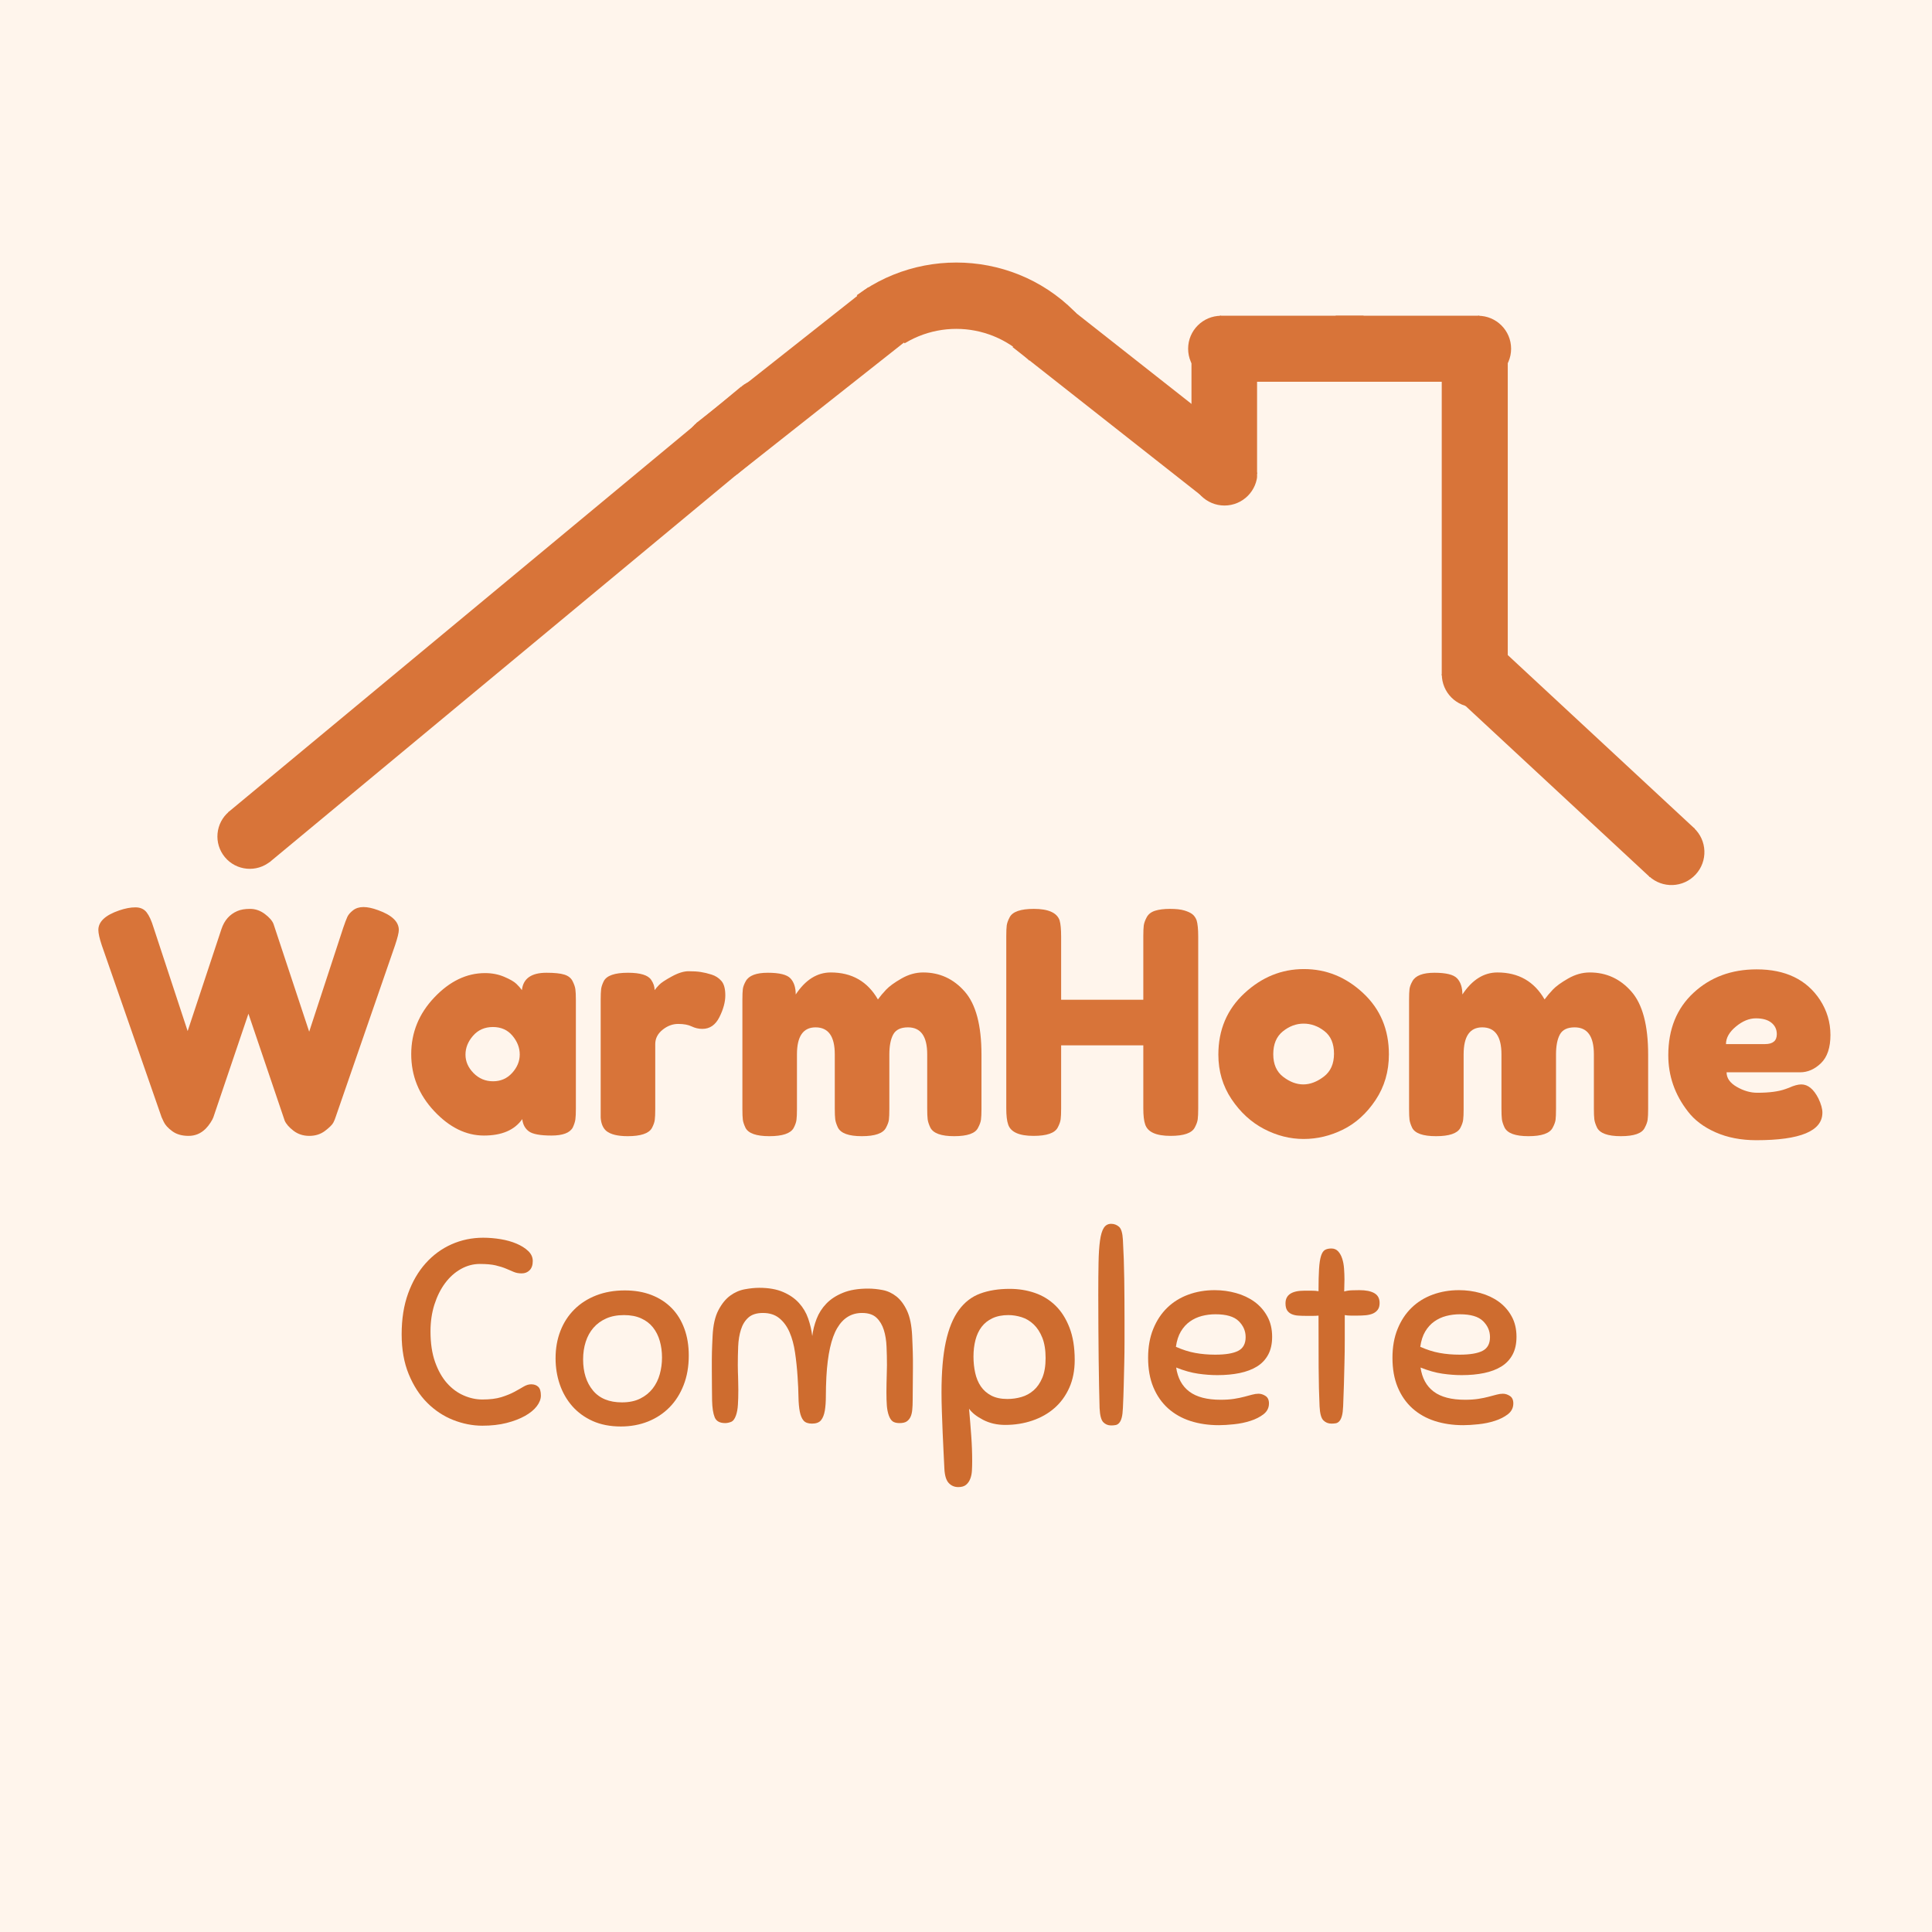
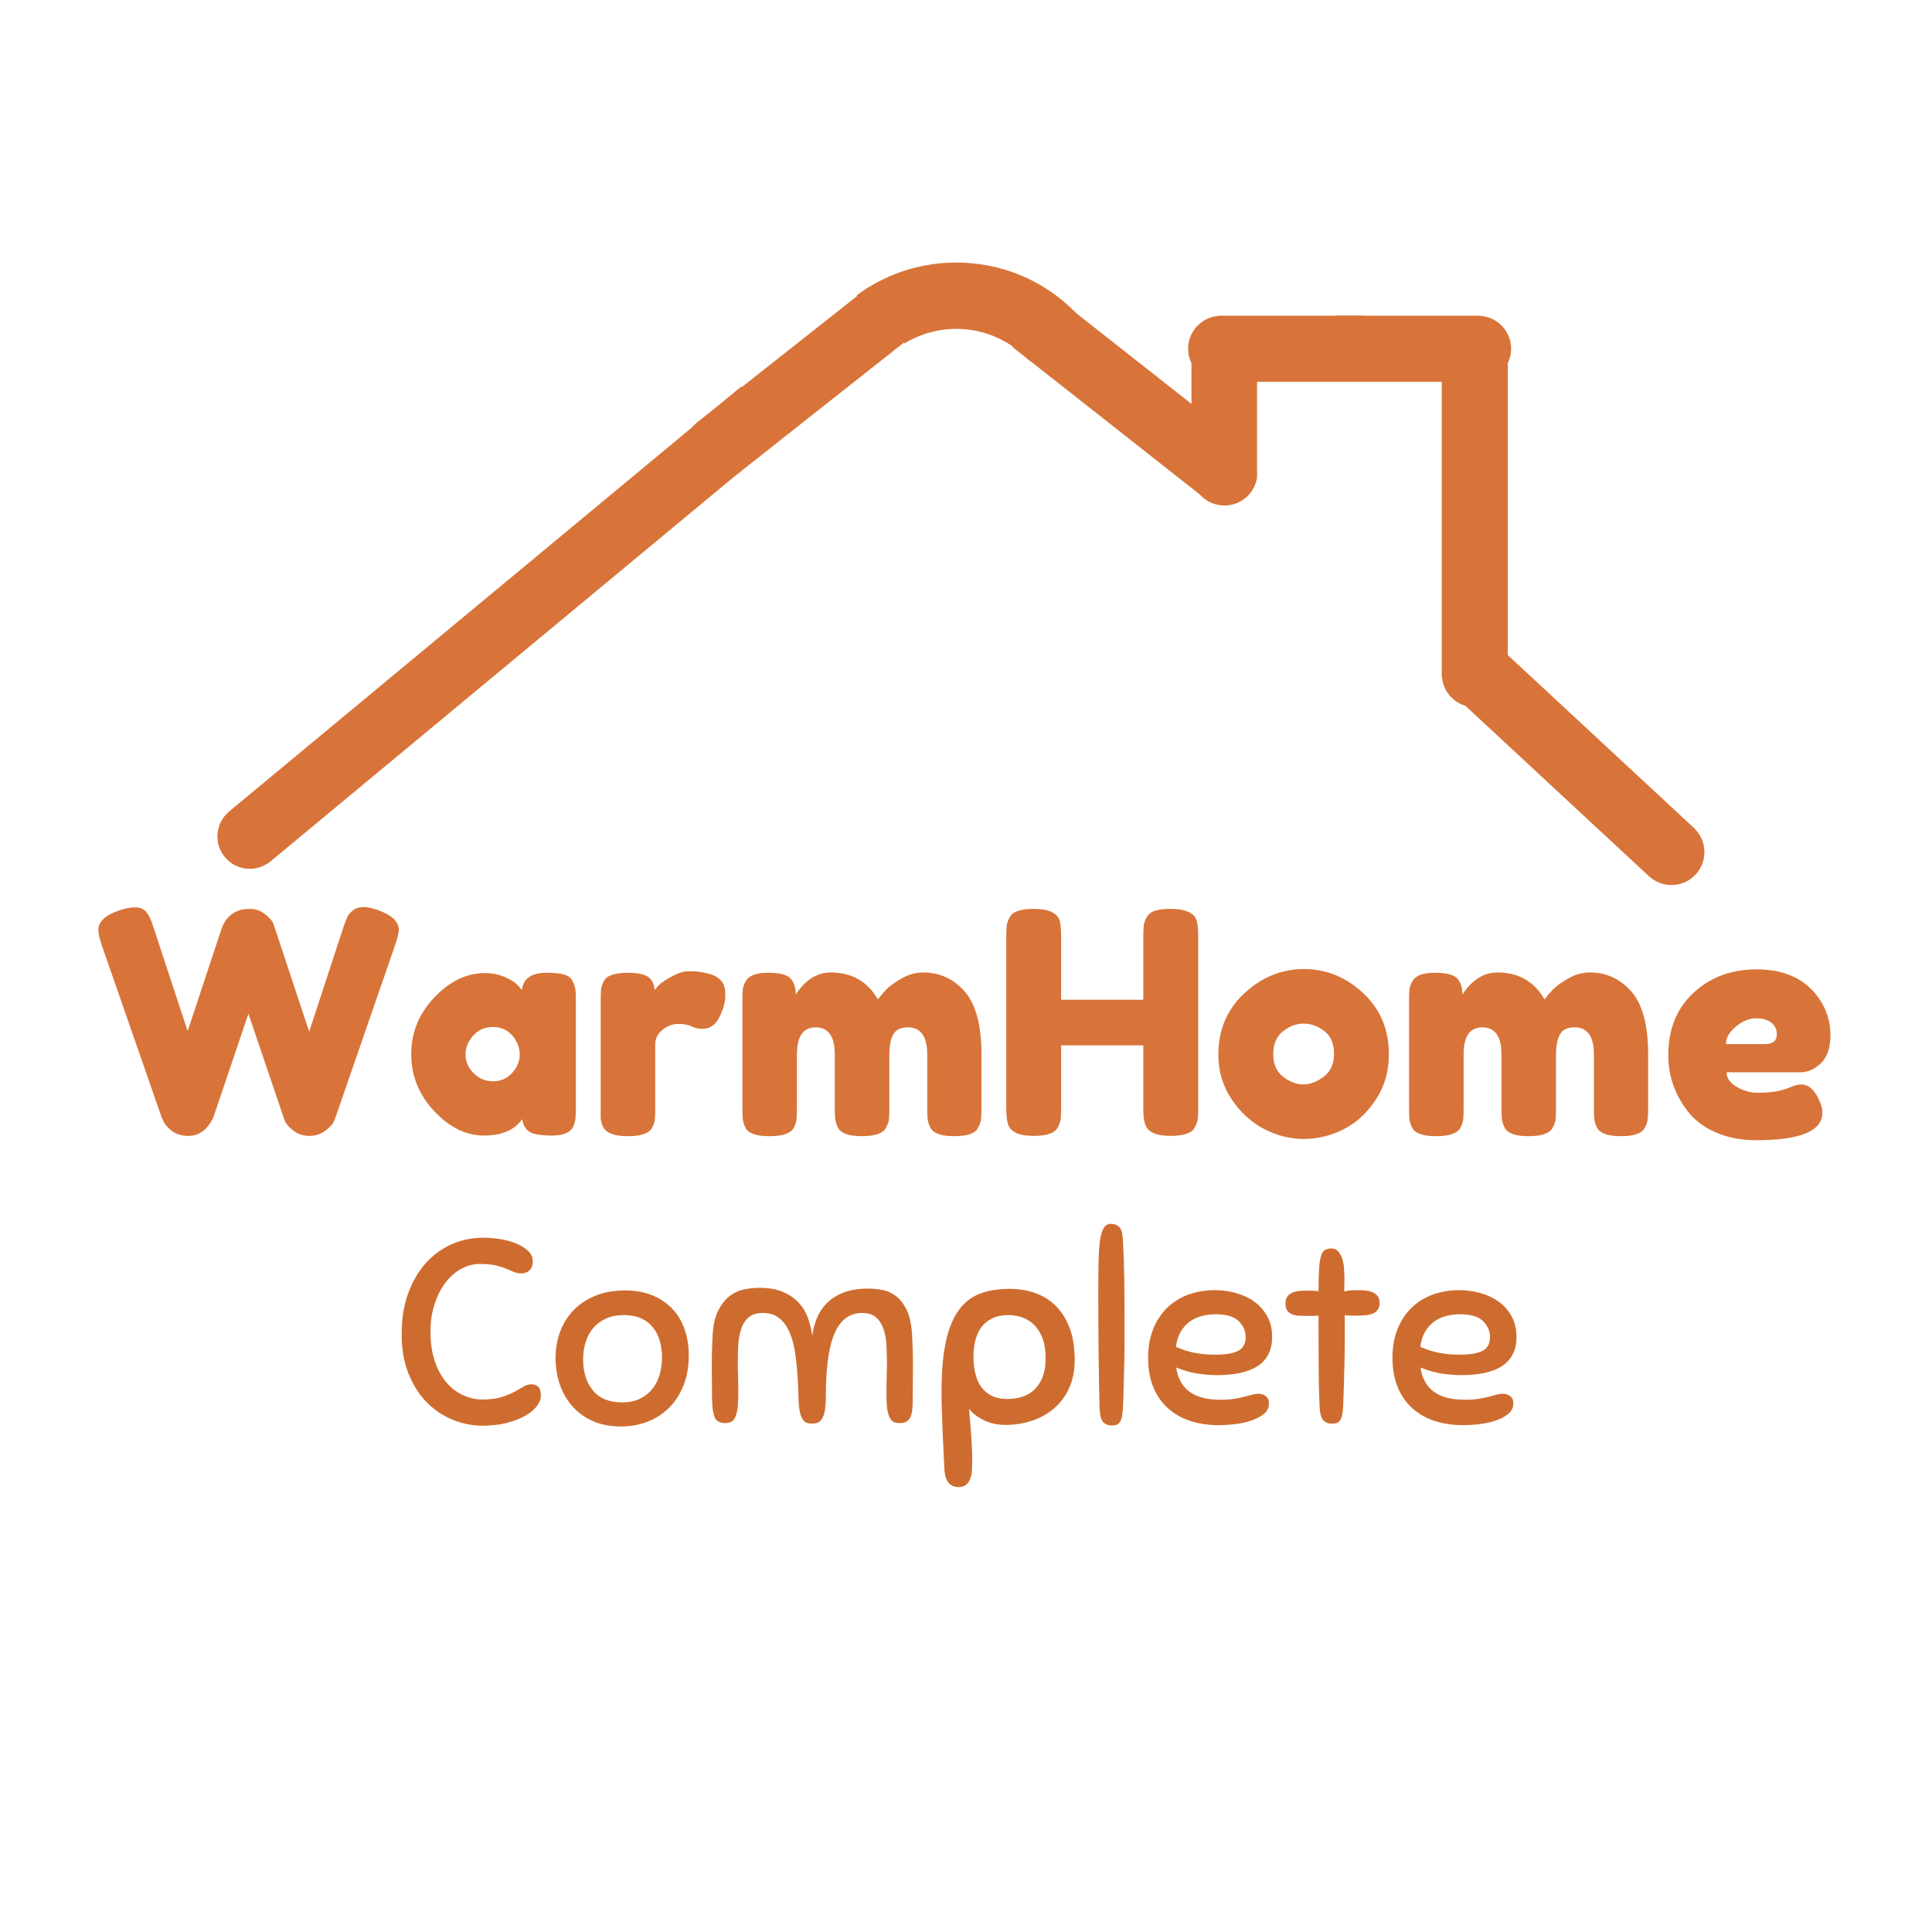
<svg xmlns="http://www.w3.org/2000/svg" width="1080" zoomAndPan="magnify" viewBox="0 0 810 810" height="1080" preserveAspectRatio="xMidYMid meet" version="1.0">
  <defs>
    <g />
    <clipPath id="e01b1232d4">
      <path d="M 559.98 132 L 621 132 L 621 161 L 559.98 161 Z M 559.98 132 " clip-rule="nonzero" />
    </clipPath>
    <clipPath id="846ab1653b">
      <path d="M 511 132 L 571.684 132 L 571.684 161 L 511 161 Z M 511 132 " clip-rule="nonzero" />
    </clipPath>
    <clipPath id="a325913658">
      <path d="M 358 110 L 452 110 L 452 174 L 358 174 Z M 358 110 " clip-rule="nonzero" />
    </clipPath>
    <clipPath id="00351c95ca">
      <path d="M 358.648 123.285 L 401.074 80.859 L 451.453 131.242 L 409.027 173.668 Z M 358.648 123.285 " clip-rule="nonzero" />
    </clipPath>
    <clipPath id="981422f8ed">
      <path d="M 163.477 318.461 L 401.062 80.871 L 638.652 318.461 L 401.062 556.047 Z M 163.477 318.461 " clip-rule="nonzero" />
    </clipPath>
    <clipPath id="9b39584325">
      <path d="M 95 162 L 329 162 L 329 362 L 95 362 Z M 95 162 " clip-rule="nonzero" />
    </clipPath>
    <clipPath id="1181f1525b">
      <path d="M 83.367 348.512 L 320.008 152.152 L 339.164 175.238 L 102.523 371.602 Z M 83.367 348.512 " clip-rule="nonzero" />
    </clipPath>
    <clipPath id="19dc6f1489">
      <path d="M 83.367 348.512 L 320.582 151.676 L 340.219 175.34 L 103 372.176 Z M 83.367 348.512 " clip-rule="nonzero" />
    </clipPath>
    <clipPath id="c1ff843e0a">
      <path d="M 310 158 L 334 158 L 334 183 L 310 183 Z M 310 158 " clip-rule="nonzero" />
    </clipPath>
    <clipPath id="37da326baa">
-       <path d="M 83.367 348.512 L 320.008 152.152 L 339.164 175.238 L 102.523 371.602 Z M 83.367 348.512 " clip-rule="nonzero" />
-     </clipPath>
+       </clipPath>
    <clipPath id="8c6ff622bb">
      <path d="M 83.367 348.512 L 320.582 151.676 L 340.219 175.34 L 103 372.176 Z M 83.367 348.512 " clip-rule="nonzero" />
    </clipPath>
    <clipPath id="d4e403ecf6">
      <path d="M 91 340 L 114 340 L 114 365 L 91 365 Z M 91 340 " clip-rule="nonzero" />
    </clipPath>
    <clipPath id="b9fa73395d">
      <path d="M 83.367 348.512 L 320.008 152.152 L 339.164 175.238 L 102.523 371.602 Z M 83.367 348.512 " clip-rule="nonzero" />
    </clipPath>
    <clipPath id="472d4cd2f9">
      <path d="M 83.367 348.512 L 320.582 151.676 L 340.219 175.34 L 103 372.176 Z M 83.367 348.512 " clip-rule="nonzero" />
    </clipPath>
    <clipPath id="7cf95f31e2">
      <path d="M 608 269 L 711 269 L 711 368 L 608 368 Z M 608 269 " clip-rule="nonzero" />
    </clipPath>
    <clipPath id="894b2bec98">
      <path d="M 701.344 379.059 L 608.461 292.816 L 629.895 269.73 L 722.777 355.977 Z M 701.344 379.059 " clip-rule="nonzero" />
    </clipPath>
    <clipPath id="8085d0ae7a">
      <path d="M 701.344 379.059 L 471.609 165.746 L 493.043 142.66 L 722.777 355.977 Z M 701.344 379.059 " clip-rule="nonzero" />
    </clipPath>
    <clipPath id="82d9415187">
      <path d="M 691 347 L 715 347 L 715 372 L 691 372 Z M 691 347 " clip-rule="nonzero" />
    </clipPath>
    <clipPath id="e24820ed12">
      <path d="M 701.344 379.059 L 608.461 292.816 L 629.895 269.73 L 722.777 355.977 Z M 701.344 379.059 " clip-rule="nonzero" />
    </clipPath>
    <clipPath id="4490a17f83">
      <path d="M 701.344 379.059 L 471.609 165.746 L 493.043 142.66 L 722.777 355.977 Z M 701.344 379.059 " clip-rule="nonzero" />
    </clipPath>
    <clipPath id="66ae6a964b">
      <path d="M 604 147.938 L 633 147.938 L 633 284 L 604 284 Z M 604 147.938 " clip-rule="nonzero" />
    </clipPath>
    <clipPath id="b9c0c344c3">
      <path d="M 499 145.141 L 527.031 145.141 L 527.031 199 L 499 199 Z M 499 145.141 " clip-rule="nonzero" />
    </clipPath>
    <clipPath id="df185a231c">
      <path d="M 499 198 L 527.031 198 L 527.031 212 L 499 212 Z M 499 198 " clip-rule="nonzero" />
    </clipPath>
    <clipPath id="d81782e4d6">
      <path d="M 423 122 L 523 122 L 523 210 L 423 210 Z M 423 122 " clip-rule="nonzero" />
    </clipPath>
    <clipPath id="343f6be893">
      <path d="M 442.648 122.555 L 522.801 185.641 L 503.781 209.805 L 423.629 146.719 Z M 442.648 122.555 " clip-rule="nonzero" />
    </clipPath>
    <clipPath id="da11ae5c0e">
      <path d="M 401.883 90.246 L 648.23 284.141 L 628.75 308.895 L 382.402 115 Z M 401.883 90.246 " clip-rule="nonzero" />
    </clipPath>
    <clipPath id="d1cc1d15ba">
      <path d="M 291 119 L 382 119 L 382 199 L 291 199 Z M 291 119 " clip-rule="nonzero" />
    </clipPath>
    <clipPath id="a0b88234c3">
      <path d="M 279.359 185.07 L 362.938 119.066 L 381.996 143.199 L 298.418 209.203 Z M 279.359 185.07 " clip-rule="nonzero" />
    </clipPath>
    <clipPath id="7d7930acfa">
      <path d="M 279.359 185.07 L 523.621 -7.832 L 542.68 16.301 L 298.418 209.203 Z M 279.359 185.07 " clip-rule="nonzero" />
    </clipPath>
    <clipPath id="4c773adcca">
      <path d="M 287 177 L 310 177 L 310 202 L 287 202 Z M 287 177 " clip-rule="nonzero" />
    </clipPath>
    <clipPath id="514c6ca4dd">
      <path d="M 279.359 185.07 L 362.938 119.066 L 381.996 143.199 L 298.418 209.203 Z M 279.359 185.07 " clip-rule="nonzero" />
    </clipPath>
    <clipPath id="56e9ab91b9">
-       <path d="M 279.359 185.07 L 523.621 -7.832 L 542.68 16.301 L 298.418 209.203 Z M 279.359 185.07 " clip-rule="nonzero" />
+       <path d="M 279.359 185.07 L 523.621 -7.832 L 298.418 209.203 Z M 279.359 185.07 " clip-rule="nonzero" />
    </clipPath>
  </defs>
  <rect x="-81" width="972" fill="#ffffff" y="-81" height="972" fill-opacity="1" />
-   <rect x="-81" width="972" fill="#fff5ec" y="-81" height="972" fill-opacity="1" />
  <g fill="#ce6c2f" fill-opacity="1">
    <g transform="translate(164.004, 596.748)">
      <g>
        <path d="M 38.578 -77.828 C 40.992 -77.828 43.43 -77.625 45.891 -77.219 C 48.348 -76.812 50.566 -76.188 52.547 -75.344 C 54.523 -74.508 56.156 -73.484 57.438 -72.266 C 58.719 -71.055 59.359 -69.648 59.359 -68.047 C 59.359 -66.359 58.914 -65.07 58.031 -64.188 C 57.156 -63.312 56.055 -62.875 54.734 -62.875 C 53.492 -62.875 52.395 -63.07 51.438 -63.469 C 50.488 -63.875 49.41 -64.332 48.203 -64.844 C 46.992 -65.363 45.547 -65.82 43.859 -66.219 C 42.172 -66.625 39.938 -66.828 37.156 -66.828 C 34.375 -66.828 31.719 -66.113 29.188 -64.688 C 26.656 -63.258 24.453 -61.281 22.578 -58.75 C 20.711 -56.227 19.227 -53.242 18.125 -49.797 C 17.031 -46.348 16.484 -42.609 16.484 -38.578 C 16.484 -33.598 17.125 -29.312 18.406 -25.719 C 19.688 -22.125 21.352 -19.172 23.406 -16.859 C 25.457 -14.555 27.785 -12.836 30.391 -11.703 C 32.992 -10.566 35.613 -10 38.25 -10 C 41.406 -10 44.047 -10.328 46.172 -10.984 C 48.297 -11.648 50.109 -12.383 51.609 -13.188 C 53.109 -14 54.406 -14.734 55.5 -15.391 C 56.602 -16.047 57.672 -16.375 58.703 -16.375 C 59.941 -16.375 60.926 -16.023 61.656 -15.328 C 62.395 -14.641 62.766 -13.414 62.766 -11.656 C 62.766 -10.188 62.195 -8.703 61.062 -7.203 C 59.926 -5.703 58.273 -4.344 56.109 -3.125 C 53.953 -1.914 51.367 -0.926 48.359 -0.156 C 45.359 0.602 41.988 0.984 38.25 0.984 C 34.145 0.984 30.055 0.18 25.984 -1.422 C 21.922 -3.035 18.297 -5.438 15.109 -8.625 C 11.922 -11.812 9.336 -15.805 7.359 -20.609 C 5.379 -25.41 4.391 -31 4.391 -37.375 C 4.391 -43.75 5.285 -49.426 7.078 -54.406 C 8.879 -59.395 11.336 -63.629 14.453 -67.109 C 17.566 -70.586 21.191 -73.242 25.328 -75.078 C 29.473 -76.91 33.891 -77.828 38.578 -77.828 Z M 38.578 -77.828 " />
      </g>
    </g>
  </g>
  <g fill="#ce6c2f" fill-opacity="1">
    <g transform="translate(229.847, 596.748)">
      <g>
        <path d="M 32.094 -55.734 C 36.27 -55.734 40.004 -55.094 43.297 -53.812 C 46.598 -52.531 49.406 -50.711 51.719 -48.359 C 54.031 -46.016 55.805 -43.156 57.047 -39.781 C 58.297 -36.414 58.922 -32.645 58.922 -28.469 C 58.922 -23.852 58.203 -19.711 56.766 -16.047 C 55.336 -12.379 53.359 -9.266 50.828 -6.703 C 48.305 -4.141 45.305 -2.16 41.828 -0.766 C 38.348 0.617 34.555 1.312 30.453 1.312 C 25.984 1.312 22.039 0.547 18.625 -0.984 C 15.219 -2.523 12.359 -4.613 10.047 -7.25 C 7.742 -9.895 6.004 -12.938 4.828 -16.375 C 3.66 -19.82 3.078 -23.453 3.078 -27.266 C 3.078 -31.441 3.754 -35.27 5.109 -38.75 C 6.461 -42.227 8.406 -45.227 10.938 -47.75 C 13.469 -50.281 16.523 -52.242 20.109 -53.641 C 23.703 -55.035 27.695 -55.734 32.094 -55.734 Z M 30.891 -8.797 C 33.891 -8.797 36.453 -9.328 38.578 -10.391 C 40.703 -11.453 42.441 -12.859 43.797 -14.609 C 45.16 -16.367 46.148 -18.367 46.766 -20.609 C 47.391 -22.848 47.703 -25.176 47.703 -27.594 C 47.703 -30.082 47.391 -32.406 46.766 -34.562 C 46.148 -36.727 45.195 -38.617 43.906 -40.234 C 42.625 -41.848 40.973 -43.109 38.953 -44.016 C 36.941 -44.93 34.547 -45.391 31.766 -45.391 C 28.91 -45.391 26.422 -44.914 24.297 -43.969 C 22.172 -43.02 20.391 -41.719 18.953 -40.062 C 17.523 -38.414 16.445 -36.457 15.719 -34.188 C 14.988 -31.914 14.625 -29.461 14.625 -26.828 C 14.625 -21.473 15.992 -17.129 18.734 -13.797 C 21.484 -10.461 25.535 -8.797 30.891 -8.797 Z M 30.891 -8.797 " />
      </g>
    </g>
  </g>
  <g fill="#ce6c2f" fill-opacity="1">
    <g transform="translate(291.843, 596.748)">
      <g>
        <path d="M 80.797 -3.297 C 80.359 -4.547 80.082 -5.938 79.969 -7.469 C 79.852 -9.008 79.797 -10.914 79.797 -13.188 C 79.797 -14.801 79.812 -16.066 79.844 -16.984 C 79.883 -17.898 79.906 -18.707 79.906 -19.406 C 79.906 -20.102 79.922 -20.797 79.953 -21.484 C 79.992 -22.18 80.016 -23.156 80.016 -24.406 C 80.016 -26.969 79.957 -29.547 79.844 -32.141 C 79.738 -34.742 79.359 -37.086 78.703 -39.172 C 78.047 -41.266 77.02 -42.973 75.625 -44.297 C 74.227 -45.617 72.211 -46.281 69.578 -46.281 C 65.109 -46.281 61.629 -44.156 59.141 -39.906 C 56.648 -35.656 55.145 -28.875 54.625 -19.562 C 54.477 -16.633 54.406 -13.961 54.406 -11.547 C 54.406 -9.129 54.258 -7.055 53.969 -5.328 C 53.676 -3.609 53.145 -2.27 52.375 -1.312 C 51.602 -0.363 50.336 0.109 48.578 0.109 C 46.973 0.109 45.801 -0.312 45.062 -1.156 C 44.332 -2 43.801 -3.258 43.469 -4.938 C 43.145 -6.625 42.961 -8.676 42.922 -11.094 C 42.891 -13.52 42.766 -16.344 42.547 -19.562 C 42.316 -23.082 41.961 -26.453 41.484 -29.672 C 41.016 -32.898 40.25 -35.738 39.188 -38.188 C 38.125 -40.645 36.691 -42.609 34.891 -44.078 C 33.098 -45.547 30.812 -46.281 28.031 -46.281 C 25.395 -46.281 23.359 -45.641 21.922 -44.359 C 20.492 -43.078 19.453 -41.391 18.797 -39.297 C 18.141 -37.211 17.754 -34.867 17.641 -32.266 C 17.535 -29.66 17.484 -27.039 17.484 -24.406 C 17.484 -23.082 17.5 -22.109 17.531 -21.484 C 17.57 -20.867 17.594 -20.301 17.594 -19.781 C 17.594 -19.27 17.609 -18.609 17.641 -17.797 C 17.68 -16.992 17.703 -15.75 17.703 -14.062 C 17.703 -11.645 17.645 -9.555 17.531 -7.797 C 17.426 -6.047 17.148 -4.547 16.703 -3.297 C 16.191 -1.828 15.492 -0.926 14.609 -0.594 C 13.734 -0.27 12.93 -0.109 12.203 -0.109 C 9.93 -0.109 8.461 -0.914 7.797 -2.531 C 7.141 -4.145 6.773 -6.488 6.703 -9.562 C 6.703 -11.25 6.68 -13.133 6.641 -15.219 C 6.609 -17.312 6.594 -19.859 6.594 -22.859 C 6.594 -24.328 6.594 -25.609 6.594 -26.703 C 6.594 -27.805 6.609 -28.867 6.641 -29.891 C 6.68 -30.922 6.719 -31.969 6.75 -33.031 C 6.789 -34.094 6.848 -35.32 6.922 -36.719 C 7.141 -41.188 7.945 -44.754 9.344 -47.422 C 10.738 -50.098 12.383 -52.133 14.281 -53.531 C 16.188 -54.926 18.238 -55.82 20.438 -56.219 C 22.645 -56.625 24.66 -56.828 26.484 -56.828 C 30.441 -56.828 33.773 -56.238 36.484 -55.062 C 39.203 -53.895 41.422 -52.359 43.141 -50.453 C 44.867 -48.547 46.148 -46.383 46.984 -43.969 C 47.828 -41.551 48.398 -39.098 48.703 -36.609 C 48.992 -39.023 49.598 -41.422 50.516 -43.797 C 51.43 -46.18 52.785 -48.305 54.578 -50.172 C 56.367 -52.047 58.691 -53.566 61.547 -54.734 C 64.41 -55.91 67.93 -56.5 72.109 -56.5 C 74.086 -56.5 76.117 -56.297 78.203 -55.891 C 80.297 -55.492 82.223 -54.598 83.984 -53.203 C 85.742 -51.805 87.227 -49.805 88.438 -47.203 C 89.645 -44.609 90.359 -41.113 90.578 -36.719 C 90.648 -35.32 90.703 -34.094 90.734 -33.031 C 90.773 -31.969 90.812 -30.922 90.844 -29.891 C 90.883 -28.867 90.906 -27.805 90.906 -26.703 C 90.906 -25.609 90.906 -24.328 90.906 -22.859 C 90.906 -19.859 90.883 -17.312 90.844 -15.219 C 90.812 -13.133 90.797 -11.25 90.797 -9.562 C 90.797 -8.164 90.738 -6.879 90.625 -5.703 C 90.52 -4.535 90.281 -3.547 89.906 -2.734 C 89.539 -1.93 89.008 -1.289 88.312 -0.812 C 87.625 -0.344 86.617 -0.109 85.297 -0.109 C 84.055 -0.109 83.102 -0.344 82.438 -0.812 C 81.781 -1.289 81.234 -2.117 80.797 -3.297 Z M 80.797 -3.297 " />
      </g>
    </g>
  </g>
  <g fill="#ce6c2f" fill-opacity="1">
    <g transform="translate(388.904, 596.748)">
      <g>
        <path d="M 18.688 15.828 C 18.688 17.223 18.648 18.562 18.578 19.844 C 18.504 21.125 18.266 22.273 17.859 23.297 C 17.453 24.328 16.863 25.156 16.094 25.781 C 15.332 26.406 14.254 26.719 12.859 26.719 C 11.242 26.719 9.906 26.145 8.844 25 C 7.781 23.863 7.176 21.867 7.031 19.016 C 6.957 17.18 6.848 14.945 6.703 12.312 C 6.555 9.676 6.426 6.891 6.312 3.953 C 6.207 1.023 6.098 -1.898 5.984 -4.828 C 5.879 -7.766 5.828 -10.477 5.828 -12.969 C 5.828 -21.539 6.43 -28.613 7.641 -34.188 C 8.848 -39.758 10.66 -44.191 13.078 -47.484 C 15.492 -50.785 18.477 -53.094 22.031 -54.406 C 25.594 -55.727 29.719 -56.391 34.406 -56.391 C 38.145 -56.391 41.66 -55.82 44.953 -54.688 C 48.254 -53.551 51.129 -51.789 53.578 -49.406 C 56.035 -47.031 58 -43.953 59.469 -40.172 C 60.938 -36.398 61.672 -31.875 61.672 -26.594 C 61.672 -22.195 60.914 -18.312 59.406 -14.938 C 57.906 -11.57 55.836 -8.734 53.203 -6.422 C 50.566 -4.117 47.469 -2.363 43.906 -1.156 C 40.352 0.051 36.562 0.656 32.531 0.656 C 29.094 0.656 26 -0.055 23.25 -1.484 C 20.5 -2.91 18.539 -4.469 17.375 -6.156 C 17.738 -2.051 18.047 1.754 18.297 5.266 C 18.555 8.785 18.688 12.305 18.688 15.828 Z M 33.859 -45.391 C 31.297 -45.391 29.078 -44.953 27.203 -44.078 C 25.336 -43.203 23.816 -41.992 22.641 -40.453 C 21.473 -38.91 20.613 -37.078 20.062 -34.953 C 19.508 -32.828 19.234 -30.52 19.234 -28.031 C 19.234 -25.613 19.473 -23.32 19.953 -21.156 C 20.43 -19 21.219 -17.113 22.312 -15.5 C 23.414 -13.883 24.879 -12.598 26.703 -11.641 C 28.535 -10.691 30.773 -10.219 33.422 -10.219 C 35.473 -10.219 37.445 -10.492 39.344 -11.047 C 41.25 -11.598 42.953 -12.531 44.453 -13.844 C 45.961 -15.164 47.176 -16.926 48.094 -19.125 C 49.008 -21.32 49.469 -24.07 49.469 -27.375 C 49.469 -30.738 49.008 -33.578 48.094 -35.891 C 47.176 -38.203 45.961 -40.07 44.453 -41.5 C 42.953 -42.926 41.27 -43.93 39.406 -44.516 C 37.539 -45.098 35.691 -45.391 33.859 -45.391 Z M 33.859 -45.391 " />
      </g>
    </g>
  </g>
  <g fill="#ce6c2f" fill-opacity="1">
    <g transform="translate(453.648, 596.748)">
      <g>
        <path d="M 7.359 -6.375 C 7.285 -9.008 7.211 -12.086 7.141 -15.609 C 7.066 -19.129 7.008 -22.941 6.969 -27.047 C 6.938 -31.148 6.898 -35.473 6.859 -40.016 C 6.828 -44.555 6.812 -49.207 6.812 -53.969 C 6.812 -59.176 6.848 -63.645 6.922 -67.375 C 6.992 -71.113 7.195 -74.191 7.531 -76.609 C 7.863 -79.035 8.395 -80.816 9.125 -81.953 C 9.852 -83.086 10.879 -83.656 12.203 -83.656 C 13.441 -83.656 14.535 -83.25 15.484 -82.438 C 16.441 -81.633 16.992 -79.766 17.141 -76.828 C 17.441 -71.555 17.629 -66.082 17.703 -60.406 C 17.773 -54.727 17.812 -49.141 17.812 -43.641 C 17.812 -40.336 17.812 -37.164 17.812 -34.125 C 17.812 -31.082 17.773 -28.078 17.703 -25.109 C 17.629 -22.148 17.555 -19.129 17.484 -16.047 C 17.41 -12.973 17.297 -9.785 17.141 -6.484 C 17.066 -4.723 16.898 -3.363 16.641 -2.406 C 16.391 -1.457 16.047 -0.727 15.609 -0.219 C 15.172 0.289 14.676 0.598 14.125 0.703 C 13.57 0.816 12.93 0.875 12.203 0.875 C 10.879 0.875 9.773 0.414 8.891 -0.5 C 8.016 -1.414 7.504 -3.375 7.359 -6.375 Z M 7.359 -6.375 " />
      </g>
    </g>
  </g>
  <g fill="#ce6c2f" fill-opacity="1">
    <g transform="translate(478.27, 596.748)">
      <g>
        <path d="M 32.094 -20.219 C 29.531 -20.219 26.836 -20.422 24.016 -20.828 C 21.191 -21.234 18.133 -22.094 14.844 -23.406 C 15.5 -18.938 17.348 -15.566 20.391 -13.297 C 23.43 -11.023 27.812 -9.891 33.531 -9.891 C 35.582 -9.891 37.43 -10.016 39.078 -10.266 C 40.723 -10.523 42.164 -10.82 43.406 -11.156 C 44.656 -11.488 45.754 -11.781 46.703 -12.031 C 47.66 -12.289 48.547 -12.422 49.359 -12.422 C 50.379 -12.422 51.363 -12.109 52.312 -11.484 C 53.27 -10.859 53.75 -9.816 53.75 -8.359 C 53.75 -6.523 53 -5.02 51.5 -3.844 C 50 -2.676 48.164 -1.742 46 -1.047 C 43.844 -0.348 41.551 0.125 39.125 0.375 C 36.707 0.633 34.582 0.766 32.75 0.766 C 28.426 0.766 24.453 0.18 20.828 -0.984 C 17.203 -2.16 14.066 -3.938 11.422 -6.312 C 8.785 -8.695 6.734 -11.648 5.266 -15.172 C 3.805 -18.691 3.078 -22.797 3.078 -27.484 C 3.078 -32.023 3.789 -36.051 5.219 -39.562 C 6.645 -43.082 8.602 -46.051 11.094 -48.469 C 13.594 -50.895 16.547 -52.727 19.953 -53.969 C 23.359 -55.219 27.039 -55.844 31 -55.844 C 34.07 -55.844 37.055 -55.438 39.953 -54.625 C 42.848 -53.82 45.41 -52.613 47.641 -51 C 49.879 -49.383 51.676 -47.348 53.031 -44.891 C 54.395 -42.441 55.078 -39.57 55.078 -36.281 C 55.078 -33.344 54.523 -30.848 53.422 -28.797 C 52.316 -26.742 50.758 -25.094 48.75 -23.844 C 46.738 -22.602 44.32 -21.688 41.5 -21.094 C 38.676 -20.508 35.539 -20.219 32.094 -20.219 Z M 31.328 -45.734 C 29.348 -45.734 27.441 -45.492 25.609 -45.016 C 23.773 -44.535 22.109 -43.766 20.609 -42.703 C 19.109 -41.641 17.844 -40.242 16.812 -38.516 C 15.789 -36.797 15.098 -34.656 14.734 -32.094 C 17.516 -30.852 20.223 -29.992 22.859 -29.516 C 25.504 -29.035 28.289 -28.797 31.219 -28.797 C 35.539 -28.797 38.742 -29.328 40.828 -30.391 C 42.922 -31.453 43.969 -33.379 43.969 -36.172 C 43.969 -38.734 42.992 -40.969 41.047 -42.875 C 39.109 -44.781 35.867 -45.734 31.328 -45.734 Z M 31.328 -45.734 " />
      </g>
    </g>
  </g>
  <g fill="#ce6c2f" fill-opacity="1">
    <g transform="translate(537.079, 596.748)">
      <g>
        <path d="M 16.156 -7.141 C 15.938 -11.754 15.805 -17.234 15.766 -23.578 C 15.734 -29.922 15.719 -37.117 15.719 -45.172 C 14.988 -45.098 14.129 -45.062 13.141 -45.062 C 12.148 -45.062 11.359 -45.062 10.766 -45.062 C 9.453 -45.062 8.266 -45.098 7.203 -45.172 C 6.141 -45.242 5.203 -45.461 4.391 -45.828 C 3.586 -46.203 2.969 -46.734 2.531 -47.422 C 2.094 -48.117 1.875 -49.094 1.875 -50.344 C 1.875 -53.863 4.508 -55.625 9.781 -55.625 C 10.594 -55.625 11.582 -55.625 12.75 -55.625 C 13.926 -55.625 14.914 -55.551 15.719 -55.406 C 15.719 -59.281 15.789 -62.391 15.938 -64.734 C 16.082 -67.086 16.359 -68.906 16.766 -70.188 C 17.172 -71.469 17.719 -72.305 18.406 -72.703 C 19.102 -73.109 20.004 -73.312 21.109 -73.312 C 22.273 -73.312 23.223 -72.91 23.953 -72.109 C 24.691 -71.305 25.258 -70.281 25.656 -69.031 C 26.062 -67.781 26.316 -66.383 26.422 -64.844 C 26.535 -63.312 26.594 -61.812 26.594 -60.344 C 26.594 -59.32 26.57 -58.391 26.531 -57.547 C 26.5 -56.703 26.484 -55.953 26.484 -55.297 C 27.516 -55.586 28.578 -55.75 29.672 -55.781 C 30.773 -55.82 31.836 -55.844 32.859 -55.844 C 35.578 -55.844 37.664 -55.422 39.125 -54.578 C 40.594 -53.734 41.328 -52.359 41.328 -50.453 C 41.328 -49.285 41.07 -48.352 40.562 -47.656 C 40.051 -46.957 39.375 -46.422 38.531 -46.047 C 37.688 -45.68 36.695 -45.441 35.562 -45.328 C 34.426 -45.223 33.195 -45.172 31.875 -45.172 C 31.145 -45.172 30.301 -45.172 29.344 -45.172 C 28.395 -45.172 27.52 -45.242 26.719 -45.391 C 26.719 -41.516 26.719 -37.961 26.719 -34.734 C 26.719 -31.516 26.676 -28.422 26.594 -25.453 C 26.52 -22.484 26.445 -19.531 26.375 -16.594 C 26.301 -13.664 26.191 -10.551 26.047 -7.25 C 25.973 -5.488 25.805 -4.133 25.547 -3.188 C 25.297 -2.238 24.953 -1.504 24.516 -0.984 C 24.078 -0.473 23.582 -0.16 23.031 -0.047 C 22.477 0.055 21.836 0.109 21.109 0.109 C 19.785 0.109 18.664 -0.348 17.75 -1.266 C 16.832 -2.18 16.301 -4.141 16.156 -7.141 Z M 16.156 -7.141 " />
      </g>
    </g>
  </g>
  <g fill="#ce6c2f" fill-opacity="1">
    <g transform="translate(580.718, 596.748)">
      <g>
        <path d="M 32.094 -20.219 C 29.531 -20.219 26.836 -20.422 24.016 -20.828 C 21.191 -21.234 18.133 -22.094 14.844 -23.406 C 15.5 -18.938 17.348 -15.566 20.391 -13.297 C 23.43 -11.023 27.812 -9.891 33.531 -9.891 C 35.582 -9.891 37.43 -10.016 39.078 -10.266 C 40.723 -10.523 42.164 -10.82 43.406 -11.156 C 44.656 -11.488 45.754 -11.781 46.703 -12.031 C 47.66 -12.289 48.547 -12.422 49.359 -12.422 C 50.379 -12.422 51.363 -12.109 52.312 -11.484 C 53.27 -10.859 53.75 -9.816 53.75 -8.359 C 53.75 -6.523 53 -5.02 51.5 -3.844 C 50 -2.676 48.164 -1.742 46 -1.047 C 43.844 -0.348 41.551 0.125 39.125 0.375 C 36.707 0.633 34.582 0.766 32.75 0.766 C 28.426 0.766 24.453 0.18 20.828 -0.984 C 17.203 -2.16 14.066 -3.938 11.422 -6.312 C 8.785 -8.695 6.734 -11.648 5.266 -15.172 C 3.805 -18.691 3.078 -22.797 3.078 -27.484 C 3.078 -32.023 3.789 -36.051 5.219 -39.562 C 6.645 -43.082 8.602 -46.051 11.094 -48.469 C 13.594 -50.895 16.547 -52.727 19.953 -53.969 C 23.359 -55.219 27.039 -55.844 31 -55.844 C 34.07 -55.844 37.055 -55.438 39.953 -54.625 C 42.848 -53.82 45.41 -52.613 47.641 -51 C 49.879 -49.383 51.676 -47.348 53.031 -44.891 C 54.395 -42.441 55.078 -39.57 55.078 -36.281 C 55.078 -33.344 54.523 -30.848 53.422 -28.797 C 52.316 -26.742 50.758 -25.094 48.75 -23.844 C 46.738 -22.602 44.32 -21.688 41.5 -21.094 C 38.676 -20.508 35.539 -20.219 32.094 -20.219 Z M 31.328 -45.734 C 29.348 -45.734 27.441 -45.492 25.609 -45.016 C 23.773 -44.535 22.109 -43.766 20.609 -42.703 C 19.109 -41.641 17.844 -40.242 16.812 -38.516 C 15.789 -36.797 15.098 -34.656 14.734 -32.094 C 17.516 -30.852 20.223 -29.992 22.859 -29.516 C 25.504 -29.035 28.289 -28.797 31.219 -28.797 C 35.539 -28.797 38.742 -29.328 40.828 -30.391 C 42.922 -31.453 43.969 -33.379 43.969 -36.172 C 43.969 -38.734 42.992 -40.969 41.047 -42.875 C 39.109 -44.781 35.867 -45.734 31.328 -45.734 Z M 31.328 -45.734 " />
      </g>
    </g>
  </g>
  <g clip-path="url(#e01b1232d4)">
    <path fill="#d87439" d="M 620.246 160.047 L 335.695 160.047 L 335.695 132.363 L 620.246 132.363 Z M 620.246 160.047 " fill-opacity="1" fill-rule="nonzero" />
  </g>
  <path fill="#d87439" d="M 633.539 146.207 C 633.539 138.578 627.348 132.391 619.719 132.391 L 619.719 160.016 C 627.352 160.016 633.539 153.832 633.539 146.207 Z M 633.539 146.207 " fill-opacity="1" fill-rule="nonzero" />
  <g clip-path="url(#846ab1653b)">
    <path fill="#d87439" d="M 511.422 132.363 L 795.973 132.363 L 795.973 160.047 L 511.422 160.047 Z M 511.422 132.363 " fill-opacity="1" fill-rule="nonzero" />
  </g>
  <path fill="#d87439" d="M 498.129 146.203 C 498.129 153.832 504.32 160.016 511.945 160.016 L 511.945 132.391 C 504.312 132.391 498.129 138.578 498.129 146.203 Z M 498.129 146.203 " fill-opacity="1" fill-rule="nonzero" />
  <g clip-path="url(#a325913658)">
    <g clip-path="url(#00351c95ca)">
      <g clip-path="url(#981422f8ed)">
        <path fill="#d87439" d="M 212.945 268.988 C 185.742 296.191 185.742 340.727 212.945 367.93 L 351.461 506.445 C 378.664 533.648 423.195 533.648 450.398 506.445 L 588.914 367.93 C 616.117 340.727 616.117 296.191 588.914 268.988 L 450.398 130.473 C 423.195 103.27 378.664 103.27 351.461 130.473 Z M 232.734 288.777 L 371.25 150.262 C 387.758 133.754 414.105 133.754 430.613 150.262 L 569.129 288.777 C 585.637 305.285 585.637 331.633 569.129 348.141 L 430.613 486.656 C 414.105 503.164 387.758 503.164 371.25 486.656 L 232.734 348.141 C 216.223 331.633 216.223 305.285 232.734 288.777 Z M 232.734 288.777 " fill-opacity="1" fill-rule="nonzero" />
      </g>
    </g>
  </g>
  <g clip-path="url(#9b39584325)">
    <g clip-path="url(#1181f1525b)">
      <g clip-path="url(#19dc6f1489)">
        <path fill="#d87439" d="M 95.645 340.559 L 310.758 162.062 L 328.121 182.988 L 113.008 361.484 Z M 95.645 340.559 " fill-opacity="1" fill-rule="nonzero" />
      </g>
    </g>
  </g>
  <g clip-path="url(#c1ff843e0a)">
    <g clip-path="url(#37da326baa)">
      <g clip-path="url(#8c6ff622bb)">
        <path fill="#d87439" d="M 310.773 162.086 L 328.102 182.969 C 333.871 178.184 334.664 169.629 329.879 163.863 C 325.094 158.098 316.543 157.301 310.773 162.086 Z M 310.773 162.086 " fill-opacity="1" fill-rule="nonzero" />
      </g>
    </g>
  </g>
  <g clip-path="url(#d4e403ecf6)">
    <g clip-path="url(#b9fa73395d)">
      <g clip-path="url(#472d4cd2f9)">
        <path fill="#d87439" d="M 94.277 359.359 C 99.062 365.125 107.621 365.918 113.387 361.133 L 96.059 340.25 C 90.289 345.039 89.492 353.594 94.277 359.359 Z M 94.277 359.359 " fill-opacity="1" fill-rule="nonzero" />
      </g>
    </g>
  </g>
  <g clip-path="url(#7cf95f31e2)">
    <g clip-path="url(#894b2bec98)">
      <g clip-path="url(#8085d0ae7a)">
        <path fill="#d87439" d="M 691.738 367.75 L 483.215 174.133 L 502.051 153.848 L 710.57 347.465 Z M 691.738 367.75 " fill-opacity="1" fill-rule="nonzero" />
      </g>
    </g>
  </g>
  <g clip-path="url(#82d9415187)">
    <g clip-path="url(#e24820ed12)">
      <g clip-path="url(#4490a17f83)">
        <path fill="#d87439" d="M 710.895 366.652 C 716.086 361.062 715.758 352.32 710.168 347.129 L 691.371 367.371 C 696.965 372.566 705.703 372.242 710.895 366.652 Z M 710.895 366.652 " fill-opacity="1" fill-rule="nonzero" />
      </g>
    </g>
  </g>
  <g fill="#d87439" fill-opacity="1">
    <g transform="translate(39.284, 476.348)">
      <g>
        <path d="M 119.203 -94.766 C 125.016 -92.691 127.922 -89.922 127.922 -86.453 C 127.922 -85.328 127.398 -83.203 126.359 -80.078 L 101.406 -7.938 C 101.227 -7.32 100.922 -6.582 100.484 -5.719 C 100.055 -4.852 98.91 -3.703 97.047 -2.266 C 95.18 -0.836 92.969 -0.125 90.406 -0.125 C 87.852 -0.125 85.645 -0.836 83.781 -2.266 C 81.914 -3.703 80.68 -5.113 80.078 -6.5 L 64.875 -51.344 C 55.25 -22.914 50.348 -8.441 50.172 -7.922 C 50.004 -7.41 49.613 -6.676 49 -5.719 C 48.395 -4.77 47.707 -3.906 46.938 -3.125 C 44.938 -1.125 42.551 -0.125 39.781 -0.125 C 37.008 -0.125 34.734 -0.773 32.953 -2.078 C 31.18 -3.379 29.988 -4.68 29.375 -5.984 L 28.469 -7.938 L 3.375 -80.078 C 2.426 -82.941 1.953 -85.066 1.953 -86.453 C 1.953 -89.922 4.852 -92.648 10.656 -94.641 C 13.176 -95.504 15.453 -95.938 17.484 -95.938 C 19.523 -95.938 21.086 -95.242 22.172 -93.859 C 23.254 -92.473 24.227 -90.348 25.094 -87.484 L 39.391 -44.062 L 53.562 -86.844 C 54.77 -90.477 56.977 -92.988 60.188 -94.375 C 61.57 -94.988 63.367 -95.297 65.578 -95.297 C 67.797 -95.297 69.859 -94.578 71.766 -93.141 C 73.672 -91.711 74.883 -90.305 75.406 -88.922 L 90.344 -43.812 L 104.656 -87.484 C 105.344 -89.484 105.898 -90.957 106.328 -91.906 C 106.766 -92.863 107.566 -93.797 108.734 -94.703 C 109.91 -95.609 111.363 -96.062 113.094 -96.062 C 114.832 -96.062 116.867 -95.629 119.203 -94.766 Z M 119.203 -94.766 " />
      </g>
    </g>
  </g>
  <g fill="#d87439" fill-opacity="1">
    <g transform="translate(169.157, 476.348)">
      <g>
        <path d="M 49.656 -61.234 C 50.176 -66.086 53.602 -68.516 59.938 -68.516 C 63.312 -68.516 65.82 -68.254 67.469 -67.734 C 69.113 -67.211 70.258 -66.301 70.906 -65 C 71.562 -63.695 71.953 -62.547 72.078 -61.547 C 72.211 -60.555 72.281 -59.062 72.281 -57.062 L 72.281 -11.562 C 72.281 -9.57 72.211 -8.078 72.078 -7.078 C 71.953 -6.086 71.586 -4.941 70.984 -3.641 C 69.766 -1.391 66.789 -0.266 62.062 -0.266 C 57.344 -0.266 54.18 -0.848 52.578 -2.016 C 50.984 -3.18 50.055 -4.895 49.797 -7.156 C 46.586 -2.562 41.234 -0.266 33.734 -0.266 C 26.234 -0.266 19.273 -3.688 12.859 -10.531 C 6.453 -17.375 3.25 -25.32 3.25 -34.375 C 3.25 -43.438 6.477 -51.367 12.938 -58.172 C 19.395 -64.973 26.477 -68.375 34.188 -68.375 C 37.133 -68.375 39.82 -67.852 42.25 -66.812 C 44.676 -65.781 46.363 -64.805 47.312 -63.891 C 48.27 -62.984 49.051 -62.098 49.656 -61.234 Z M 26 -34.188 C 26 -31.332 27.125 -28.754 29.375 -26.453 C 31.633 -24.16 34.363 -23.016 37.562 -23.016 C 40.77 -23.016 43.438 -24.18 45.562 -26.516 C 47.688 -28.859 48.75 -31.438 48.75 -34.25 C 48.75 -37.07 47.727 -39.695 45.688 -42.125 C 43.656 -44.551 40.926 -45.766 37.5 -45.766 C 34.082 -45.766 31.312 -44.551 29.188 -42.125 C 27.062 -39.695 26 -37.051 26 -34.188 Z M 26 -34.188 " />
      </g>
    </g>
  </g>
  <g fill="#d87439" fill-opacity="1">
    <g transform="translate(246.638, 476.348)">
      <g>
        <path d="M 51.734 -67.734 C 53.379 -67.211 54.742 -66.32 55.828 -65.062 C 56.91 -63.812 57.453 -61.797 57.453 -59.016 C 57.453 -56.242 56.629 -53.211 54.984 -49.922 C 53.336 -46.629 50.957 -44.984 47.844 -44.984 C 46.281 -44.984 44.781 -45.328 43.344 -46.016 C 41.914 -46.711 40.031 -47.062 37.688 -47.062 C 35.352 -47.062 33.164 -46.238 31.125 -44.594 C 29.094 -42.945 28.078 -40.953 28.078 -38.609 L 28.078 -11.312 C 28.078 -9.312 28.008 -7.812 27.875 -6.812 C 27.75 -5.82 27.344 -4.676 26.656 -3.375 C 25.352 -1.125 21.973 0 16.516 0 C 12.348 0 9.359 -0.734 7.547 -2.203 C 6.148 -3.422 5.367 -5.285 5.203 -7.797 C 5.203 -8.66 5.203 -9.914 5.203 -11.562 L 5.203 -57.203 C 5.203 -59.191 5.266 -60.688 5.391 -61.688 C 5.523 -62.688 5.895 -63.789 6.5 -65 C 7.707 -67.344 11.086 -68.516 16.641 -68.516 C 21.836 -68.516 25.086 -67.516 26.391 -65.516 C 27.336 -64.129 27.812 -62.703 27.812 -61.234 C 28.25 -61.836 28.879 -62.57 29.703 -63.438 C 30.523 -64.301 32.281 -65.469 34.969 -66.938 C 37.656 -68.414 40.016 -69.156 42.047 -69.156 C 44.086 -69.156 45.801 -69.047 47.188 -68.828 C 48.57 -68.617 50.086 -68.254 51.734 -67.734 Z M 51.734 -67.734 " />
      </g>
    </g>
  </g>
  <g fill="#d87439" fill-opacity="1">
    <g transform="translate(306.049, 476.348)">
      <g>
        <path d="M 27.562 -59.406 C 31.633 -65.562 36.531 -68.641 42.25 -68.641 C 51.094 -68.641 57.68 -64.867 62.016 -57.328 C 62.961 -58.629 64.109 -59.992 65.453 -61.422 C 66.797 -62.848 68.941 -64.406 71.891 -66.094 C 74.836 -67.789 77.867 -68.641 80.984 -68.641 C 87.922 -68.641 93.727 -65.973 98.406 -60.641 C 103.094 -55.316 105.438 -46.5 105.438 -34.188 L 105.438 -11.438 C 105.438 -9.445 105.367 -7.953 105.234 -6.953 C 105.109 -5.953 104.695 -4.805 104 -3.516 C 102.875 -1.172 99.535 0 93.984 0 C 88.523 0 85.191 -1.211 83.984 -3.641 C 83.367 -4.941 83 -6.086 82.875 -7.078 C 82.75 -8.078 82.688 -9.57 82.688 -11.562 L 82.688 -34.312 C 82.688 -41.852 80 -45.625 74.625 -45.625 C 71.582 -45.625 69.52 -44.629 68.438 -42.641 C 67.352 -40.648 66.812 -37.832 66.812 -34.188 L 66.812 -11.438 C 66.812 -9.352 66.75 -7.832 66.625 -6.875 C 66.5 -5.926 66.086 -4.805 65.391 -3.516 C 64.172 -1.172 60.789 0 55.25 0 C 49.789 0 46.453 -1.211 45.234 -3.641 C 44.629 -4.941 44.258 -6.086 44.125 -7.078 C 44 -8.078 43.938 -9.57 43.938 -11.562 L 43.938 -34.312 C 43.938 -41.852 41.25 -45.625 35.875 -45.625 C 30.676 -45.625 28.078 -41.852 28.078 -34.312 L 28.078 -11.312 C 28.078 -9.312 28.008 -7.812 27.875 -6.812 C 27.75 -5.82 27.344 -4.676 26.656 -3.375 C 25.352 -1.125 21.973 0 16.516 0 C 11.047 0 7.707 -1.172 6.5 -3.516 C 5.895 -4.805 5.523 -5.926 5.391 -6.875 C 5.266 -7.832 5.203 -9.352 5.203 -11.438 L 5.203 -57.203 C 5.203 -59.191 5.266 -60.688 5.391 -61.688 C 5.523 -62.688 5.938 -63.789 6.625 -65 C 7.926 -67.344 11.004 -68.516 15.859 -68.516 C 20.711 -68.516 23.875 -67.734 25.344 -66.172 C 26.82 -64.609 27.562 -62.352 27.562 -59.406 Z M 27.562 -59.406 " />
      </g>
    </g>
  </g>
  <g fill="#d87439" fill-opacity="1">
    <g transform="translate(416.682, 476.348)">
      <g>
        <path d="M 64.078 -91.781 C 64.773 -93.082 65.945 -93.992 67.594 -94.516 C 69.238 -95.035 71.316 -95.297 73.828 -95.297 C 76.348 -95.297 78.344 -95.078 79.812 -94.641 C 81.289 -94.203 82.422 -93.68 83.203 -93.078 C 83.984 -92.473 84.586 -91.609 85.016 -90.484 C 85.453 -89.004 85.672 -86.75 85.672 -83.719 L 85.672 -11.562 C 85.672 -9.57 85.602 -8.078 85.469 -7.078 C 85.344 -6.086 84.93 -4.941 84.234 -3.641 C 83.023 -1.297 79.645 -0.125 74.094 -0.125 C 68.031 -0.125 64.477 -1.727 63.438 -4.938 C 62.914 -6.414 62.656 -8.672 62.656 -11.703 L 62.656 -38.094 L 28.203 -38.094 L 28.203 -11.562 C 28.203 -9.57 28.133 -8.078 28 -7.078 C 27.875 -6.086 27.469 -4.941 26.781 -3.641 C 25.562 -1.297 22.18 -0.125 16.641 -0.125 C 10.578 -0.125 7.023 -1.727 5.984 -4.938 C 5.461 -6.414 5.203 -8.672 5.203 -11.703 L 5.203 -83.844 C 5.203 -85.844 5.266 -87.336 5.391 -88.328 C 5.523 -89.328 5.938 -90.477 6.625 -91.781 C 7.844 -94.125 11.223 -95.297 16.766 -95.297 C 22.836 -95.297 26.438 -93.691 27.562 -90.484 C 27.988 -89.004 28.203 -86.75 28.203 -83.719 L 28.203 -57.203 L 62.656 -57.203 L 62.656 -83.844 C 62.656 -85.844 62.719 -87.336 62.844 -88.328 C 62.977 -89.328 63.391 -90.477 64.078 -91.781 Z M 64.078 -91.781 " />
      </g>
    </g>
  </g>
  <g fill="#d87439" fill-opacity="1">
    <g transform="translate(507.553, 476.348)">
      <g>
        <path d="M 3.25 -34.188 C 3.25 -44.594 6.891 -53.172 14.172 -59.922 C 21.453 -66.68 29.77 -70.062 39.125 -70.062 C 48.488 -70.062 56.766 -66.703 63.953 -59.984 C 71.148 -53.273 74.75 -44.719 74.75 -34.312 C 74.75 -27.125 72.883 -20.734 69.156 -15.141 C 65.426 -9.555 60.895 -5.441 55.562 -2.797 C 50.238 -0.148 44.719 1.172 39 1.172 C 33.281 1.172 27.734 -0.234 22.359 -3.047 C 16.984 -5.867 12.453 -10.031 8.766 -15.531 C 5.086 -21.039 3.25 -27.258 3.25 -34.188 Z M 30.422 -24.891 C 33.191 -22.766 36.004 -21.703 38.859 -21.703 C 41.723 -21.703 44.582 -22.785 47.438 -24.953 C 50.301 -27.117 51.734 -30.328 51.734 -34.578 C 51.734 -38.828 50.391 -41.988 47.703 -44.062 C 45.023 -46.145 42.125 -47.188 39 -47.188 C 35.875 -47.188 32.969 -46.102 30.281 -43.938 C 27.602 -41.77 26.266 -38.582 26.266 -34.375 C 26.266 -30.176 27.648 -27.016 30.422 -24.891 Z M 30.422 -24.891 " />
      </g>
    </g>
  </g>
  <g fill="#d87439" fill-opacity="1">
    <g transform="translate(585.555, 476.348)">
      <g>
        <path d="M 27.562 -59.406 C 31.633 -65.562 36.531 -68.641 42.25 -68.641 C 51.094 -68.641 57.68 -64.867 62.016 -57.328 C 62.961 -58.629 64.109 -59.992 65.453 -61.422 C 66.797 -62.848 68.941 -64.406 71.891 -66.094 C 74.836 -67.789 77.867 -68.641 80.984 -68.641 C 87.922 -68.641 93.727 -65.973 98.406 -60.641 C 103.094 -55.316 105.438 -46.5 105.438 -34.188 L 105.438 -11.438 C 105.438 -9.445 105.367 -7.953 105.234 -6.953 C 105.109 -5.953 104.695 -4.805 104 -3.516 C 102.875 -1.172 99.535 0 93.984 0 C 88.523 0 85.191 -1.211 83.984 -3.641 C 83.367 -4.941 83 -6.086 82.875 -7.078 C 82.75 -8.078 82.688 -9.57 82.688 -11.562 L 82.688 -34.312 C 82.688 -41.852 80 -45.625 74.625 -45.625 C 71.582 -45.625 69.52 -44.629 68.438 -42.641 C 67.352 -40.648 66.812 -37.832 66.812 -34.188 L 66.812 -11.438 C 66.812 -9.352 66.75 -7.832 66.625 -6.875 C 66.5 -5.926 66.086 -4.805 65.391 -3.516 C 64.172 -1.172 60.789 0 55.25 0 C 49.789 0 46.453 -1.211 45.234 -3.641 C 44.629 -4.941 44.258 -6.086 44.125 -7.078 C 44 -8.078 43.938 -9.57 43.938 -11.562 L 43.938 -34.312 C 43.938 -41.852 41.25 -45.625 35.875 -45.625 C 30.676 -45.625 28.078 -41.852 28.078 -34.312 L 28.078 -11.312 C 28.078 -9.312 28.008 -7.812 27.875 -6.812 C 27.75 -5.82 27.344 -4.676 26.656 -3.375 C 25.352 -1.125 21.973 0 16.516 0 C 11.047 0 7.707 -1.172 6.5 -3.516 C 5.895 -4.805 5.523 -5.926 5.391 -6.875 C 5.266 -7.832 5.203 -9.352 5.203 -11.438 L 5.203 -57.203 C 5.203 -59.191 5.266 -60.688 5.391 -61.688 C 5.523 -62.688 5.938 -63.789 6.625 -65 C 7.926 -67.344 11.004 -68.516 15.859 -68.516 C 20.711 -68.516 23.875 -67.734 25.344 -66.172 C 26.82 -64.609 27.562 -62.352 27.562 -59.406 Z M 27.562 -59.406 " />
      </g>
    </g>
  </g>
  <g fill="#d87439" fill-opacity="1">
    <g transform="translate(696.187, 476.348)">
      <g>
        <path d="M 71.234 -42.438 C 71.234 -37.113 69.91 -33.172 67.266 -30.609 C 64.629 -28.055 61.707 -26.781 58.5 -26.781 L 27.688 -26.781 C 27.688 -24.352 29.113 -22.316 31.969 -20.672 C 34.832 -19.023 37.695 -18.203 40.562 -18.203 C 45.582 -18.203 49.523 -18.723 52.391 -19.766 L 53.812 -20.281 C 55.895 -21.227 57.629 -21.703 59.016 -21.703 C 61.797 -21.703 64.18 -19.754 66.172 -15.859 C 67.297 -13.516 67.859 -11.52 67.859 -9.875 C 67.859 -2.164 58.629 1.688 40.172 1.688 C 33.754 1.688 28.051 0.582 23.062 -1.625 C 18.082 -3.832 14.207 -6.758 11.438 -10.406 C 5.977 -17.426 3.25 -25.27 3.25 -33.938 C 3.25 -44.852 6.781 -53.582 13.844 -60.125 C 20.906 -66.664 29.723 -69.938 40.297 -69.938 C 52.348 -69.938 61.188 -65.691 66.812 -57.203 C 69.758 -52.691 71.234 -47.77 71.234 -42.438 Z M 43.812 -38.609 C 47.102 -38.609 48.75 -39.992 48.75 -42.766 C 48.75 -44.766 47.988 -46.367 46.469 -47.578 C 44.957 -48.797 42.789 -49.406 39.969 -49.406 C 37.156 -49.406 34.363 -48.254 31.594 -45.953 C 28.82 -43.66 27.438 -41.211 27.438 -38.609 Z M 43.812 -38.609 " />
      </g>
    </g>
  </g>
  <g clip-path="url(#66ae6a964b)">
    <path fill="#d87439" d="M 604.457 283.199 L 604.457 -1.352 L 632.137 -1.352 L 632.137 283.199 Z M 604.457 283.199 " fill-opacity="1" fill-rule="nonzero" />
  </g>
  <path fill="#d87439" d="M 618.297 296.492 C 625.922 296.492 632.109 290.305 632.109 282.676 L 604.484 282.676 C 604.484 290.309 610.668 296.492 618.297 296.492 Z M 618.297 296.492 " fill-opacity="1" fill-rule="nonzero" />
  <g clip-path="url(#b9c0c344c3)">
    <path fill="#d87439" d="M 499.531 198.652 L 499.531 -85.898 L 527.215 -85.898 L 527.215 198.652 Z M 499.531 198.652 " fill-opacity="1" fill-rule="nonzero" />
  </g>
  <g clip-path="url(#df185a231c)">
    <path fill="#d87439" d="M 513.371 211.945 C 521 211.945 527.188 205.758 527.188 198.129 L 499.562 198.129 C 499.562 205.762 505.746 211.945 513.371 211.945 Z M 513.371 211.945 " fill-opacity="1" fill-rule="nonzero" />
  </g>
  <g clip-path="url(#d81782e4d6)">
    <g clip-path="url(#343f6be893)">
      <g clip-path="url(#da11ae5c0e)">
        <path fill="#d87439" d="M 412.379 100.738 L 635.977 276.727 L 618.859 298.48 L 395.258 122.488 Z M 412.379 100.738 " fill-opacity="1" fill-rule="nonzero" />
      </g>
    </g>
  </g>
  <g clip-path="url(#d1cc1d15ba)">
    <g clip-path="url(#a0b88234c3)">
      <g clip-path="url(#7d7930acfa)">
        <path fill="#d87439" d="M 291.914 177.371 L 513.547 2.34 L 530.574 23.902 L 308.941 198.93 Z M 291.914 177.371 " fill-opacity="1" fill-rule="nonzero" />
      </g>
    </g>
  </g>
  <g clip-path="url(#4c773adcca)">
    <g clip-path="url(#514c6ca4dd)">
      <g clip-path="url(#56e9ab91b9)">
        <path fill="#d87439" d="M 290.074 196.324 C 294.766 202.266 303.391 203.277 309.332 198.586 L 292.34 177.066 C 286.395 181.762 285.383 190.383 290.074 196.324 Z M 290.074 196.324 " fill-opacity="1" fill-rule="nonzero" />
      </g>
    </g>
  </g>
</svg>